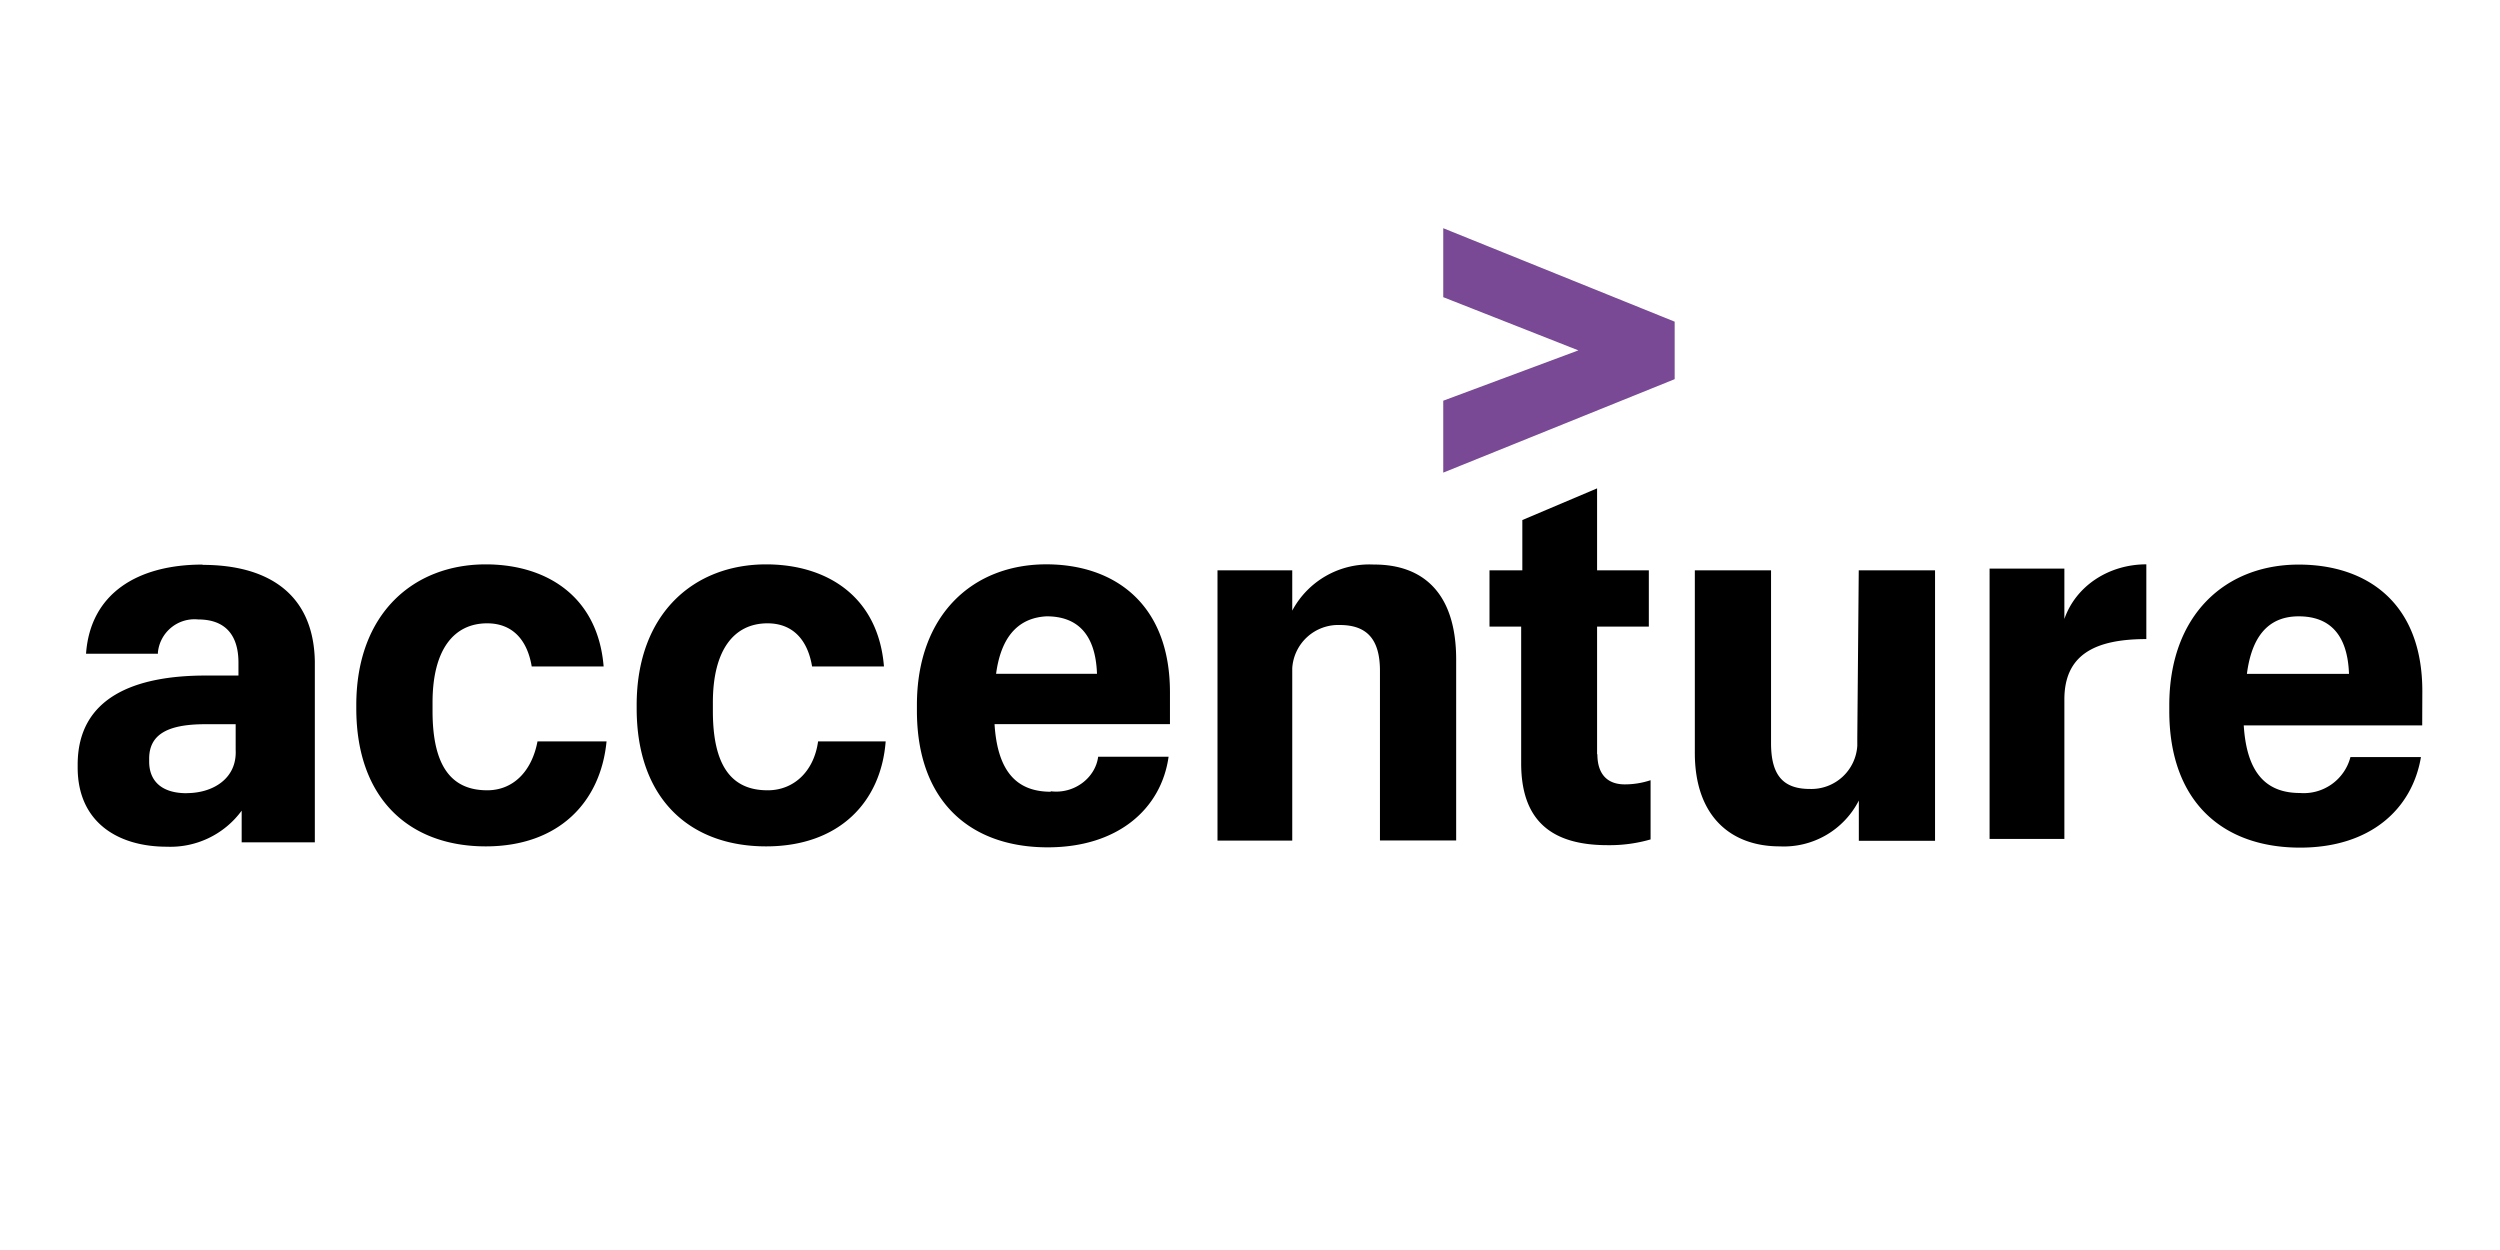
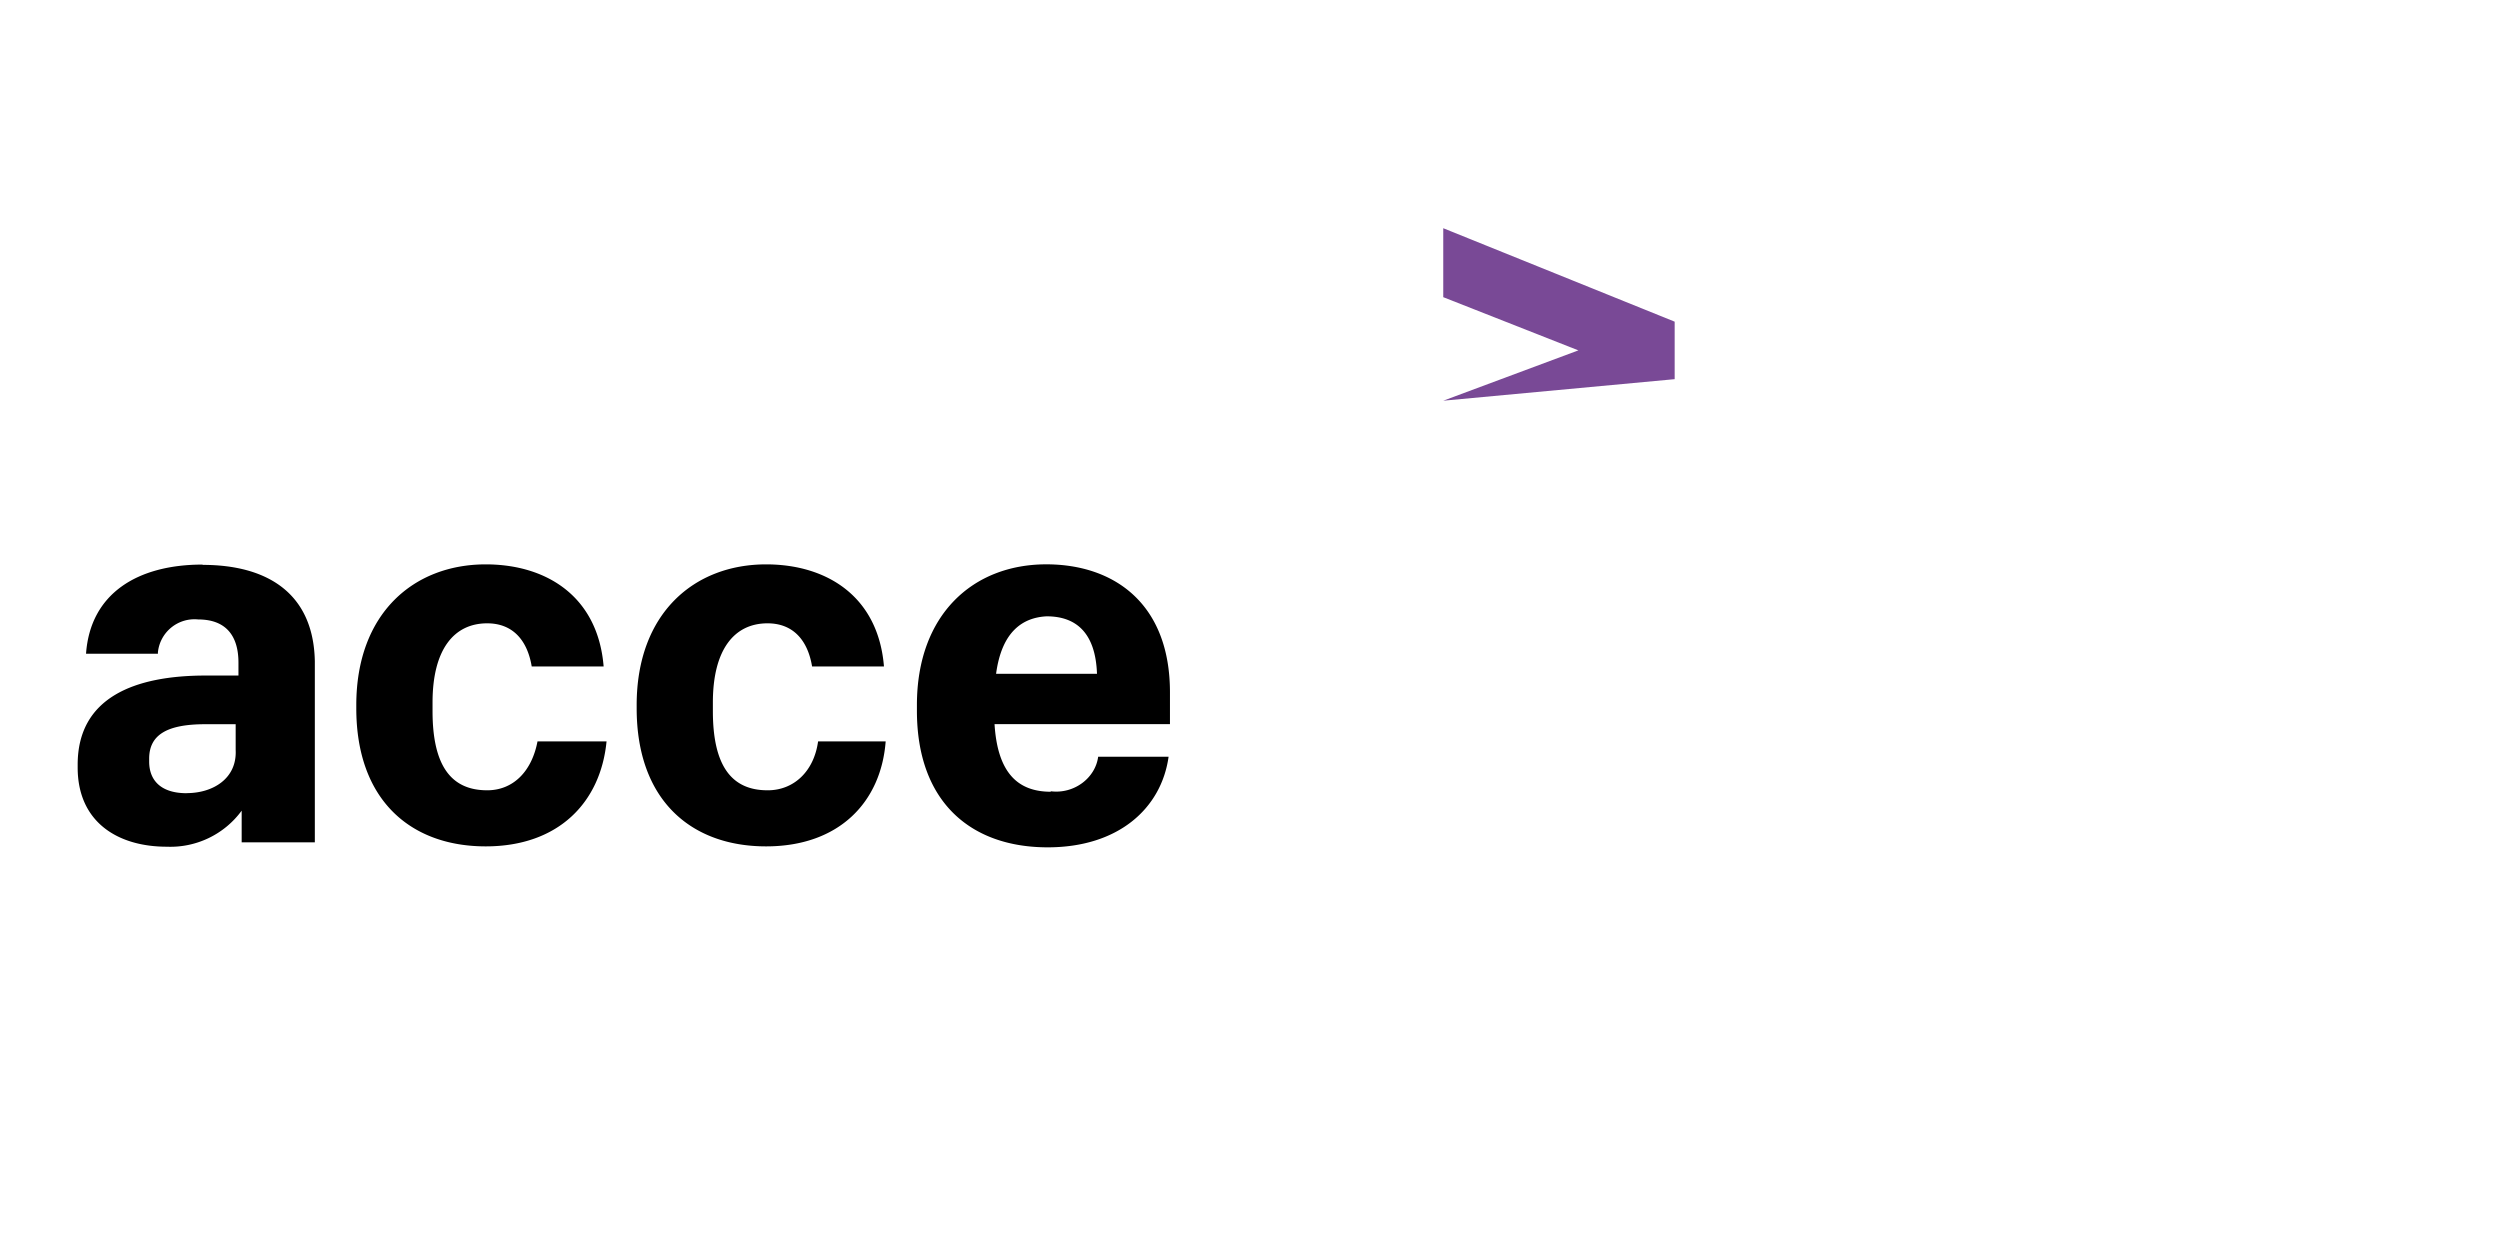
<svg xmlns="http://www.w3.org/2000/svg" id="Layer_1" data-name="Layer 1" width="600" height="300" viewBox="0 0 600 300">
  <title>logo_accenture</title>
  <rect width="600" height="300" fill="#fff" opacity="0" />
-   <path d="M346.38,71.32l32.43,12.77L346.38,96.17v17.26L401.92,91V77.2L346.38,54.77Z" fill="#794996" />
+   <path d="M346.38,71.32l32.43,12.77L346.38,96.17L401.92,91V77.2L346.38,54.77Z" fill="#794996" />
  <path d="M48.6,135.5c-15.54,0-26.92,6.9-27.95,21.39H37.9v-.34a8.82,8.82,0,0,1,9.67-7.88c6.55,0,9.66,3.8,9.66,10.36v3.1H49.35c-16.91,0-30.71,5.18-30.71,21.39v.69c0,13.12,9.66,19,21.38,19A21.2,21.2,0,0,0,58,194.56v7.6H75.56V158.68c-.33-16.56-11.73-23.11-26.91-23.11Zm-3.8,54.87c-6.21,0-9-3.1-9-7.59v-.69c0-5.87,4.49-8.28,13.51-8.28h7.25V180c.34,6.9-5.52,10.35-11.74,10.35Zm72.12-.7c-8.63,0-13.11-5.86-13.11-19v-2.07c0-12.77,5.17-19,13.11-19,6.21,0,9.66,4.14,10.69,10.35h17.26c-1.38-16.9-13.8-24.5-28.3-24.5-17.26,0-31.06,11.74-31.06,33.77V170c0,22.09,13.12,33.13,31.06,33.13,17.6,0,27.6-10.69,29-25.19H129c-1.38,7.25-5.87,11.73-12.08,11.73Zm67.28,0c-8.62,0-13.11-5.86-13.11-19v-2.07c0-12.77,5.18-19,13.11-19,6.22,0,9.67,4.14,10.7,10.35h17.25c-1.38-16.9-13.8-24.5-28.29-24.5-17.26,0-31.06,11.74-31.06,33.77V170c0,22.09,13.11,33.13,31.06,33.13,17.59,0,27.6-10.69,28.7-25.19H196.34c-1,7.25-5.87,11.73-12.08,11.73Zm68,.35c-7.88,0-12.78-4.48-13.51-16.22h42.1v-7.65c0-21.39-13.51-30.71-29.68-30.71-17.6,0-31.05,12.07-31.05,33.76v1.38c0,21.74,12.77,32.78,31.4,32.78,16.91,0,27.26-9.31,29-21.74h-16.9c-.69,5.18-5.87,9-11.39,8.28Zm-1-42.1c7.25,0,11.74,4.15,12.08,13.8H239.06C240.44,151.37,245.62,148.22,251.14,147.92Z" />
-   <path d="M329.81,135.5a20.93,20.93,0,0,0-19.67,11.05v-9.67H292.2v64.87h17.94v-41.4A11.06,11.06,0,0,1,321.53,150c6.56,0,9.66,3.45,9.66,11v40.71h18.29V158.27c0-15.87-7.88-22.78-19.67-22.78Zm53.49,45.55V150.39h12.42V136.88H383.3V117.21l-17.94,7.6v12.07h-7.88v13.51h7.6v32.78c0,13.11,6.55,19.67,20.71,19.67a35.44,35.44,0,0,0,10.35-1.38V187.25a19.59,19.59,0,0,1-6.21,1c-4.14,0-6.56-2.42-6.56-7.25Zm62.45-3.8V179a11.05,11.05,0,0,1-11.38,10.35c-6.56,0-9.32-3.45-9.32-11V136.88H406.76v43.83c0,15.18,8.63,22.42,20.36,22.42a20.2,20.2,0,0,0,19-11v9.66h18.29V136.88H446.1Zm49.7-28.7V136.47H477.5v64.87h17.95V167.87c0-10.69,7.25-14.49,19.67-14.49V135.44c-9,0-16.91,5.18-19.67,13.11Zm85.91,17.32c0-21.39-13.51-30.37-29.67-30.37-17.6,0-31.06,12.08-31.06,33.77v1.38c0,21.74,12.78,32.78,31.4,32.78,16.91,0,26.92-9.31,29-21.74H564.11A11.58,11.58,0,0,1,552,190.32c-7.87,0-12.77-4.49-13.5-16.22h42.83Zm-42.1-4.15c1.38-10.69,6.56-13.8,12.43-13.8,7.24,0,11.73,4.15,12.07,13.8Z" />
</svg>